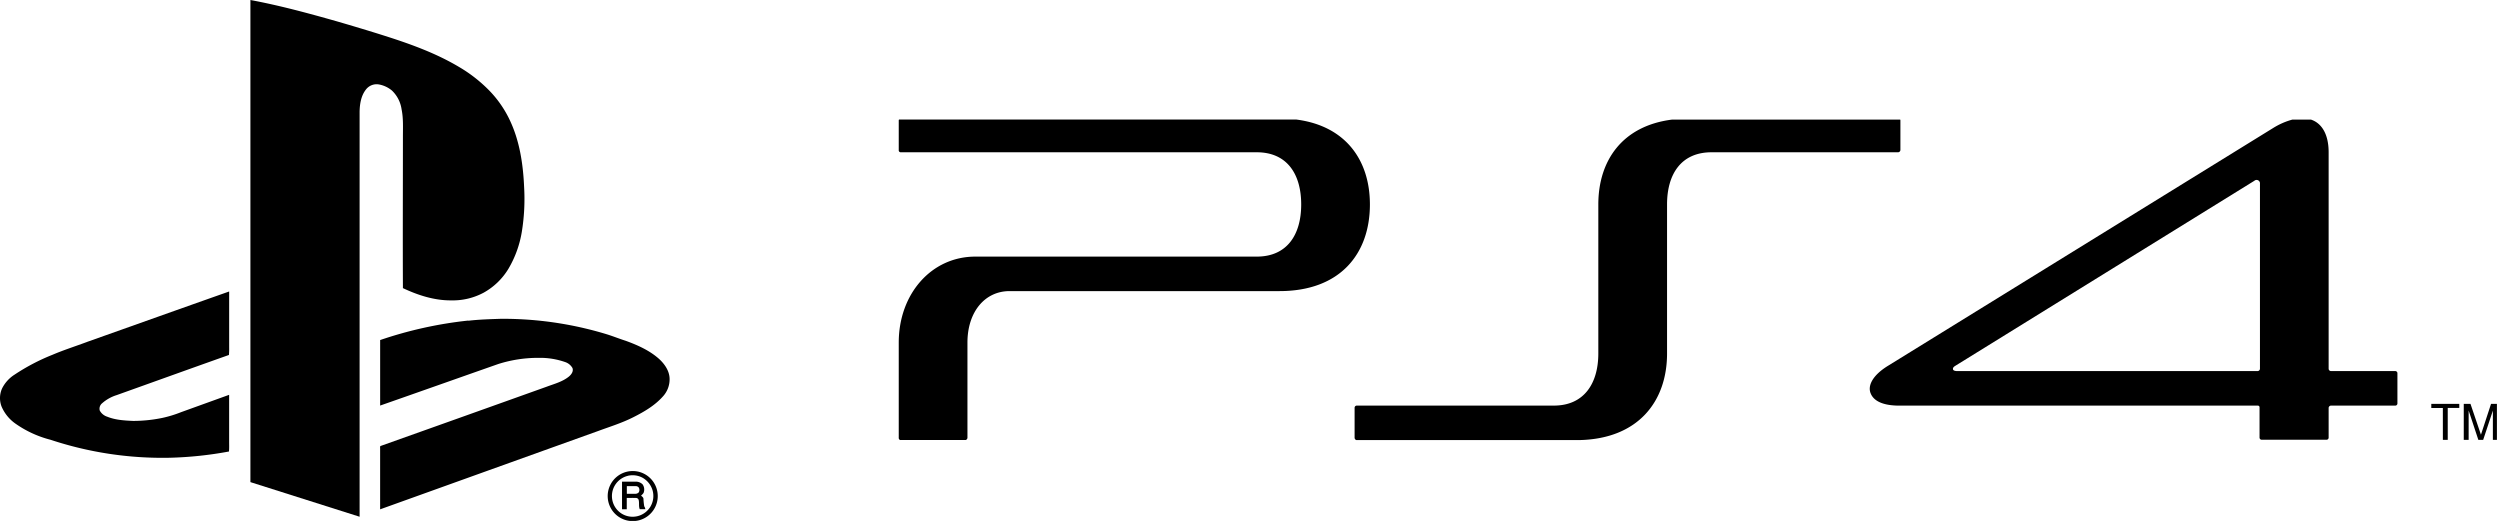
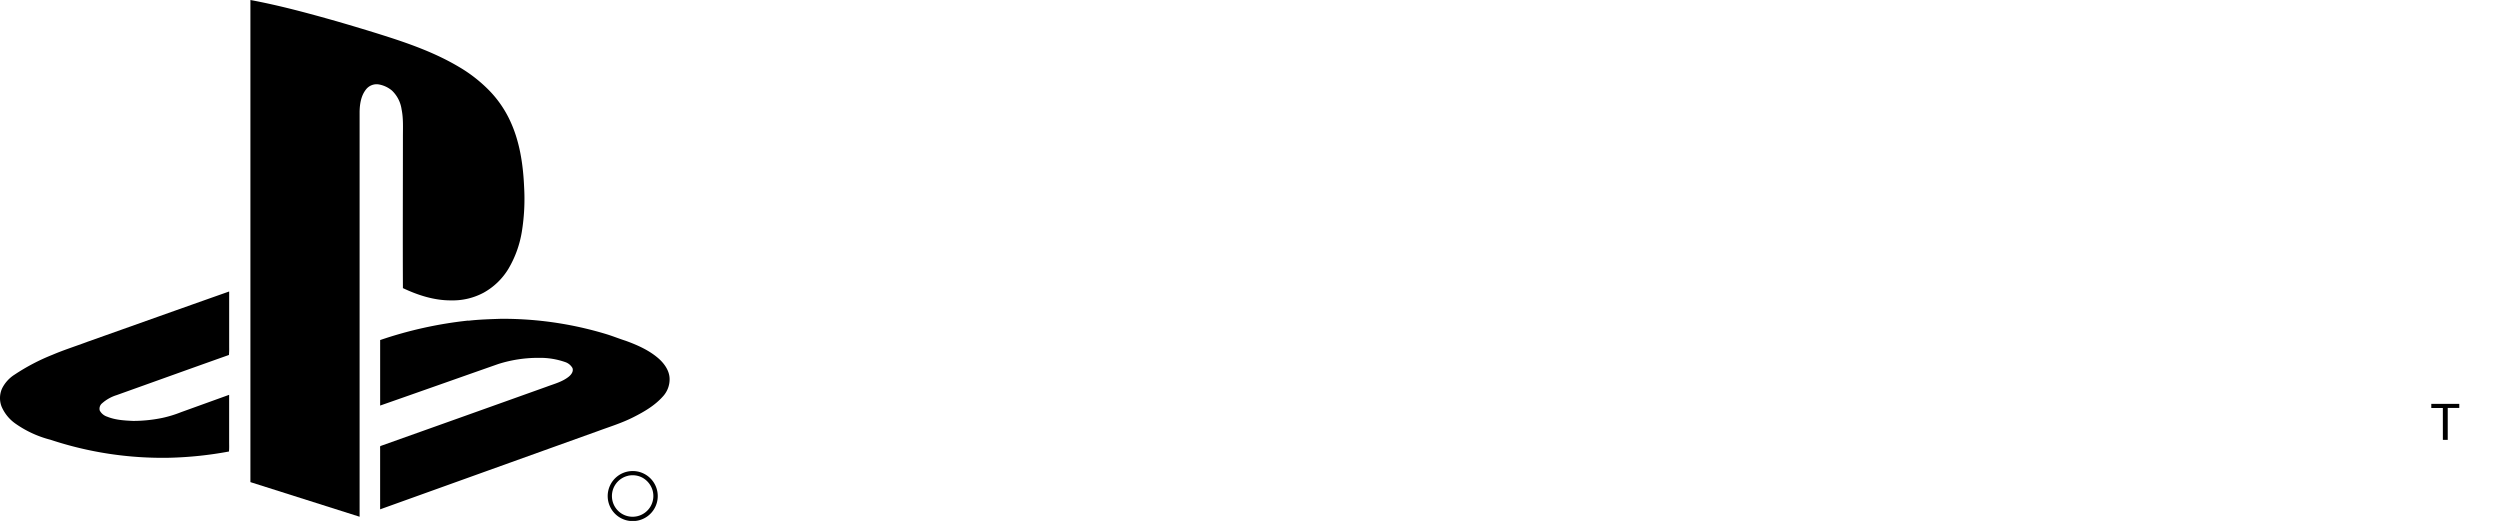
<svg xmlns="http://www.w3.org/2000/svg" viewBox="0 0 971.91 202.52">
-   <path d="M970.71,46.5H349.4V172.27H971.91V46.5ZM945.2,157h10.88v1.61h-4.49V171H949.7v-12.4h-4.49Z" fill="none" />
  <path d="M949.7,171h1.89v-12.4h4.49V157H945.2v1.61h4.49Z" />
-   <path d="M970.71,46.5H349.4V172.27H971.91V46.5ZM957.82,157h2.62l4.06,12,3.93-12h2.28v14h-1.57V159.58L965.37,171h-1.88l-3.77-11.38V171h-1.89V157Z" fill="none" />
-   <path d="M959.72,159.58,963.49,171h1.88l3.77-11.38V171h1.57V157h-2.28l-3.93,12-4.07-12h-2.61v14h1.9ZM648.09,137.4V79.48c0-11.82,5.52-20.28,17.28-20.28h72.56a.94.94,0,0,0,.88-.88V46.79a1,1,0,0,0-.07-.29H650c-19.23,2.44-28.63,15.85-28.63,33V137.4c0,11.82-5.67,20.28-17.27,20.28H527.49a.85.85,0,0,0-.87.88v11.52a1,1,0,0,0,.64,1h87c22.67-.59,33.83-15.07,33.83-33.65ZM350,171.05h25.48a1,1,0,0,0,.63-1V133.17c0-11.82,6.68-20,16.4-20H497.44c23.66,0,35.13-14.59,35.13-33.7,0-17.13-9.39-30.54-28.63-33H349.52a.62.62,0,0,0-.12.29V58.32a.78.78,0,0,0,.87.88H488.59c11.75,0,17.27,8.46,17.27,20.28s-5.52,20.28-17.27,20.28H379.15c-17,0-29.75,14.45-29.75,33.41v36.92a.92.92,0,0,0,.59,1Z" />
  <path d="M760.86,144.26H877.71a1,1,0,0,0,.88-.87V71.45a1.32,1.32,0,0,0-2.19-1.16L760.15,142.22c-.74.44-1,.87-.87,1.46.13.29.58.58,1.58.58Z" fill="none" />
-   <path d="M738.38,157.69H877.72a.66.66,0,0,1,.71.58v11.82a.84.84,0,0,0,.87.87h25.12a.83.83,0,0,0,.87-.87V158.56a.94.94,0,0,1,.87-.87h25a.84.84,0,0,0,.87-.88V145.14a.84.84,0,0,0-.87-.88h-25a.94.94,0,0,1-.87-.87V59.2c0-6.87-2.56-11.25-6.85-12.7h-7.27a27.78,27.78,0,0,0-7.36,3.21L733.74,142.36c-5.81,3.65-7.85,7.73-6.39,10.8,1.16,2.63,4.49,4.53,11,4.53Zm21.77-15.47L876.4,70.29a1.32,1.32,0,0,1,2.19,1.16v71.94a.94.94,0,0,1-.87.87H760.87c-1,0-1.46-.29-1.59-.58-.16-.59.13-1,.87-1.46Z" />
  <path d="M97.35,0c11.32,2.11,22.45,5.13,33.52,8.27C137.2,10.11,143.52,12,149.8,14c9.86,3.14,19.68,6.69,28.61,12a56.22,56.22,0,0,1,11.12,8.52,42.33,42.33,0,0,1,8.61,12.09c3.89,8.13,5.23,17.21,5.62,26.14a79.69,79.69,0,0,1-.91,17.46,41.37,41.37,0,0,1-5.19,14.28,25.93,25.93,0,0,1-9.63,9.29,25.41,25.41,0,0,1-12.53,3c-6.58.07-13-2-18.86-4.77-.1-19.63,0-39.25,0-58.87,0-3.55.2-7.13-.52-10.64a12.49,12.49,0,0,0-3.74-7.29,10.9,10.9,0,0,0-5.08-2.38,5.22,5.22,0,0,0-5,1.93c-1.92,2.4-2.42,5.57-2.5,8.55q0,78.8,0,157.58L97.35,187.43q0-93.72,0-187.43ZM33.83,132.93c18.43-6.53,36.83-13.11,55.26-19.61,0,7.23,0,14.46,0,21.7A26.41,26.41,0,0,1,89,138c-14.57,5.16-29.11,10.41-43.66,15.61a15.5,15.5,0,0,0-5.64,3.17,2.72,2.72,0,0,0-.92,2.82A5,5,0,0,0,41.7,162c3.19,1.3,6.68,1.48,10.08,1.64a56.71,56.71,0,0,0,11.32-1.17,45.69,45.69,0,0,0,7.31-2.24q9.33-3.37,18.67-6.74c0,6.12,0,12.24,0,18.37,0,1.22.06,2.45-.07,3.67a145.1,145.1,0,0,1-23.16,2.43,138.21,138.21,0,0,1-46.22-7,41.53,41.53,0,0,1-13.79-6.39A15.61,15.61,0,0,1,.59,158a9.09,9.09,0,0,1,.27-7.09,13.5,13.5,0,0,1,4.8-5.26,79.88,79.88,0,0,1,14.71-7.71c4.41-1.88,9-3.34,13.46-5Z" />
  <path d="M182.06,124.69c4.18-.49,8.39-.6,12.59-.75a138.36,138.36,0,0,1,40.93,5.92c2.59.78,5.1,1.81,7.68,2.63,4.61,1.68,9.22,3.72,12.91,7,2.21,2,4.13,4.75,4.15,7.85a9.81,9.81,0,0,1-2.65,6.83c-3.13,3.5-7.25,5.91-11.4,8-4.41,2.25-9.15,3.7-13.78,5.41q-42.36,15.21-84.71,30.43c0-7.92,0-15.82,0-23.73,0-.31-.13-.86.32-.95q32.22-11.46,64.45-23c2.9-1.09,6-1.87,8.5-3.84,1-.8,2-2.06,1.5-3.42a5.13,5.13,0,0,0-2.89-2.33,29.5,29.5,0,0,0-10.13-1.62,51.07,51.07,0,0,0-15.86,2.41c-15.3,5.37-30.57,10.79-45.88,16.14q0-12.74,0-25.47a157.73,157.73,0,0,1,34.28-7.58Zm62.78,58.5a9.73,9.73,0,1,1-7.82,5.87,9.72,9.72,0,0,1,7.82-5.87Zm-.73,1.79a8.08,8.08,0,0,0-2.53,14.64,8.07,8.07,0,0,0,12.13-8.94,8.3,8.3,0,0,0-4-5,8.12,8.12,0,0,0-5.6-.71Z" />
-   <path d="M241.8,187.25H247a3.76,3.76,0,0,1,2.77,1,3.41,3.41,0,0,1,.56,2.94c-.11.66-.68,1.05-1.1,1.5.36.33.83.63.92,1.16a23.72,23.72,0,0,0,.31,3,2.43,2.43,0,0,1,.42,1.12c-.72,0-1.44,0-2.16,0-.49-1.15-.13-2.43-.43-3.61a1.08,1.08,0,0,0-1.09-.77c-1.18-.05-2.37,0-3.54,0,0,1.47,0,2.94,0,4.4h-1.84c0-3.6,0-7.19,0-10.78Zm1.89,1.71v3c1.05,0,2.1,0,3.16,0a1.8,1.8,0,0,0,1.47-.54,1.87,1.87,0,0,0,0-1.9A1.49,1.49,0,0,0,247,189c-1.12,0-2.24,0-3.35,0Z" />
</svg>